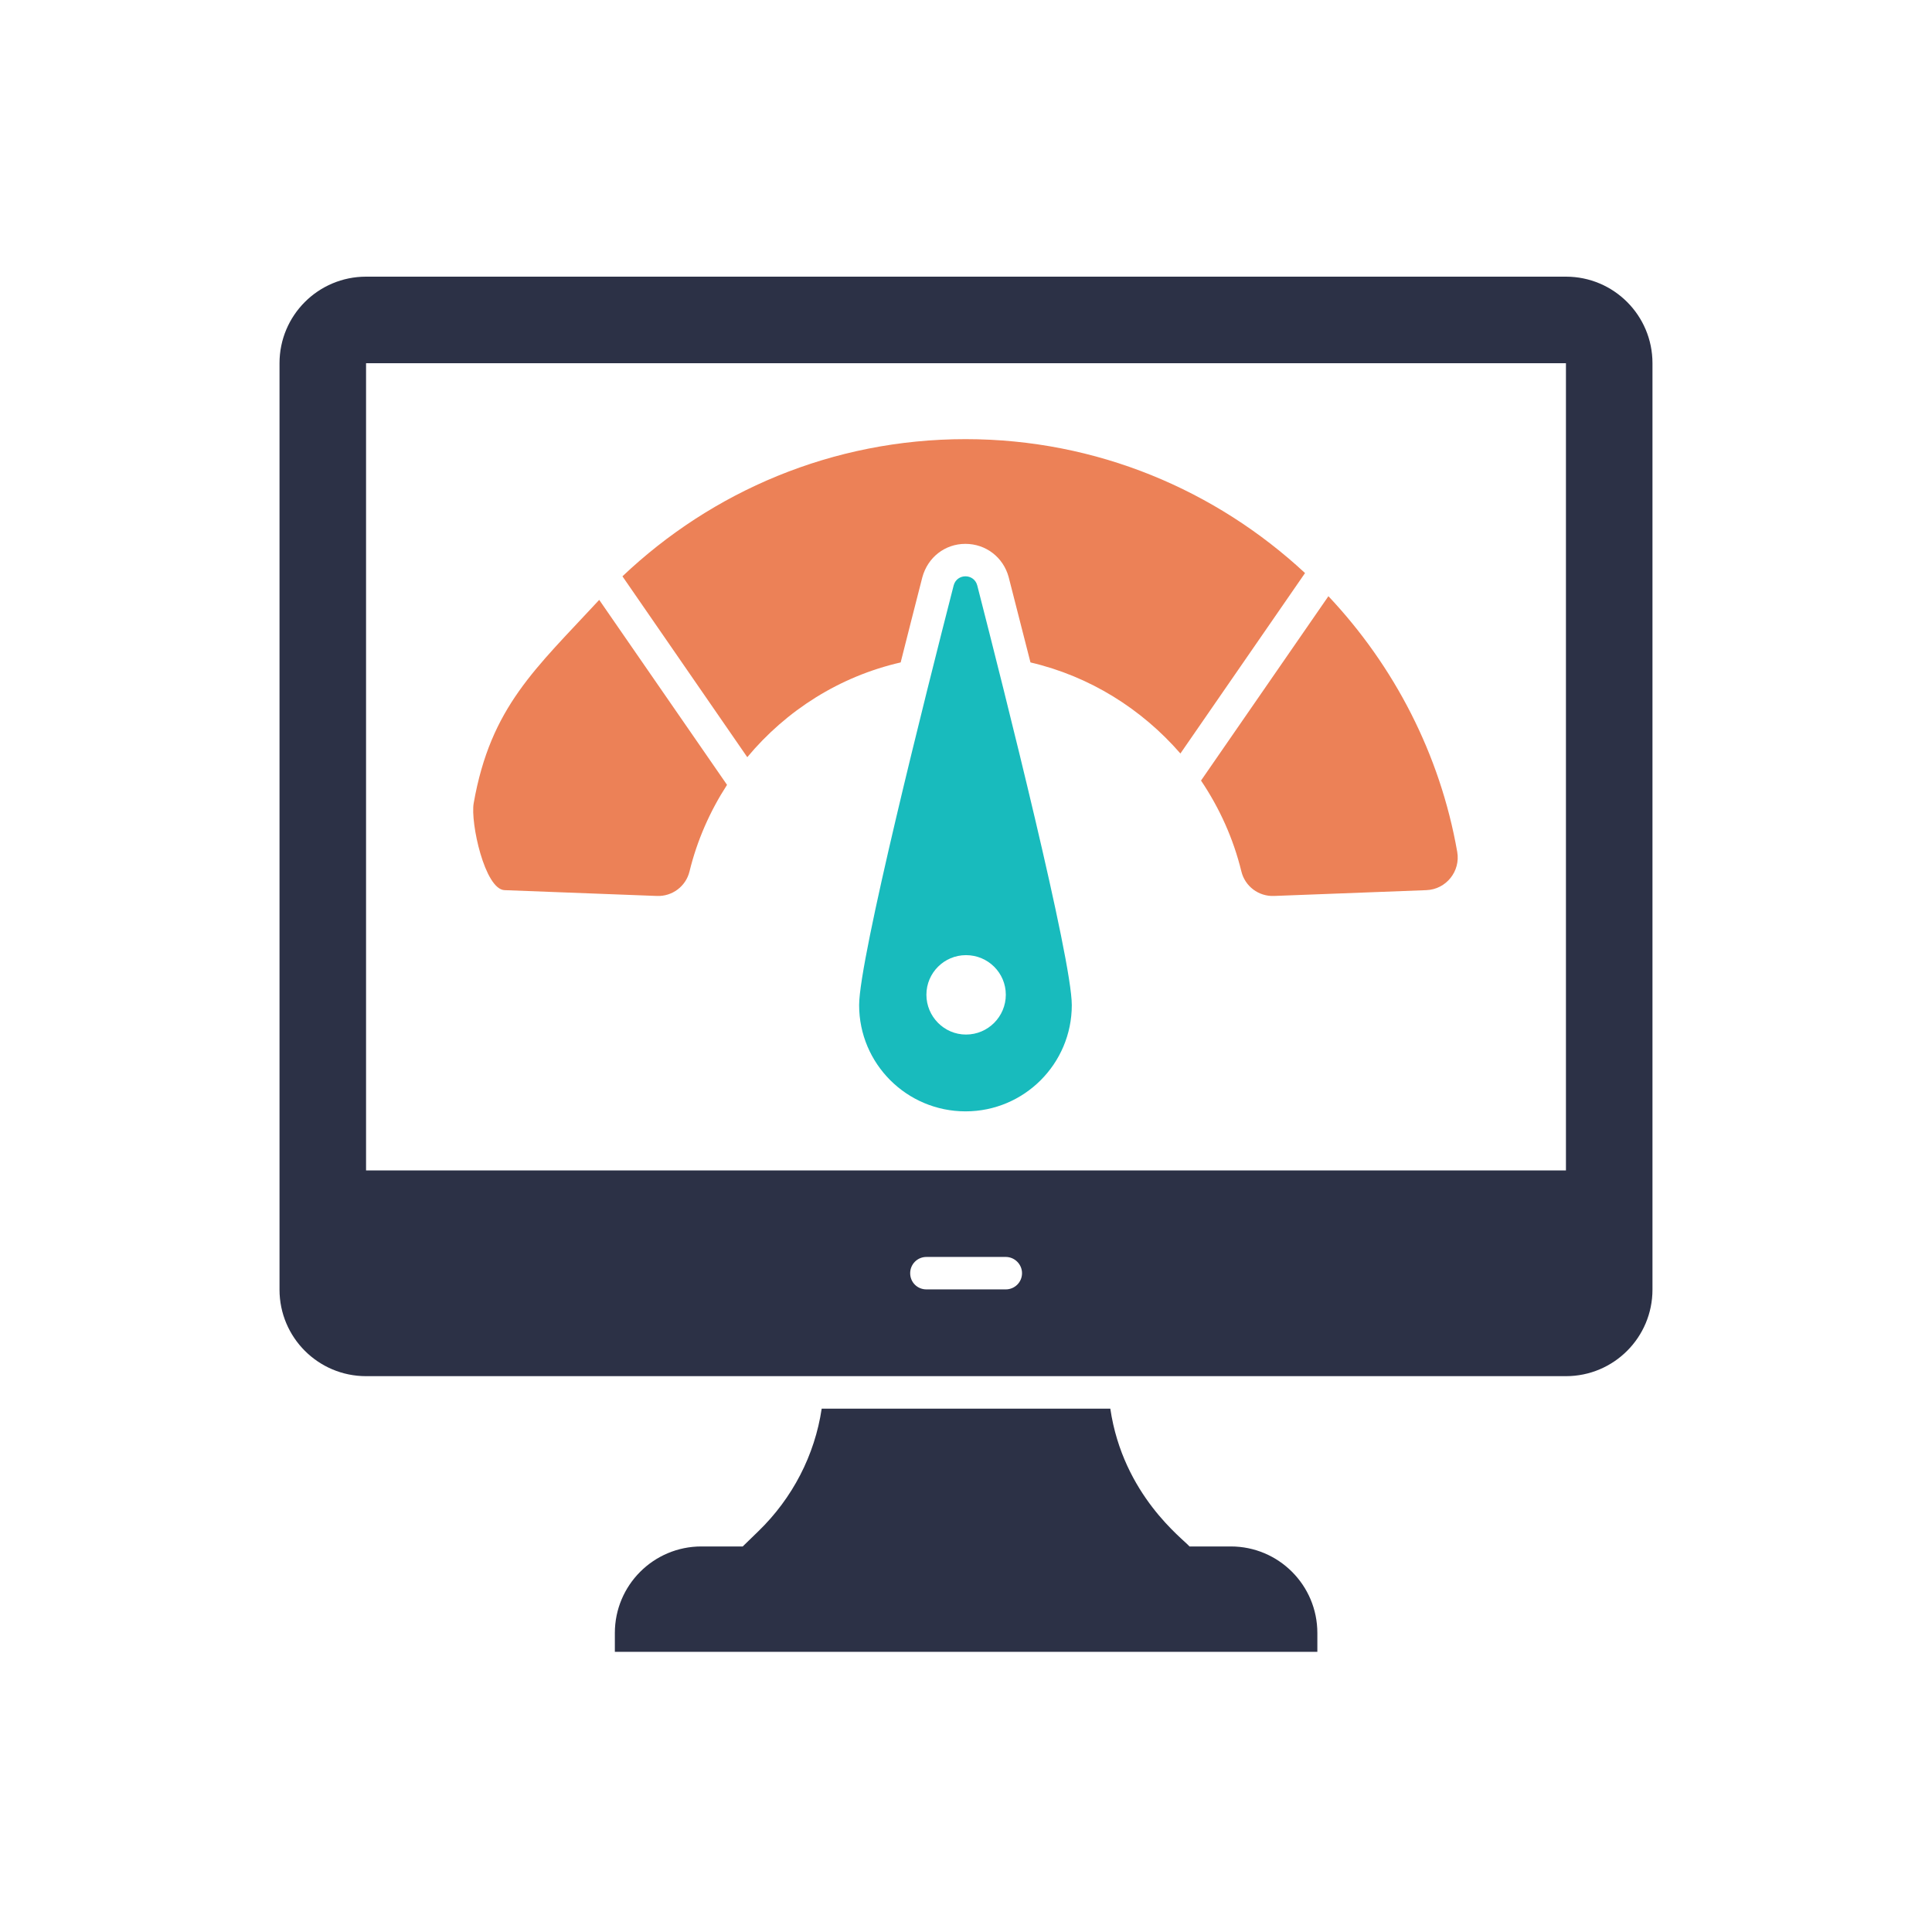
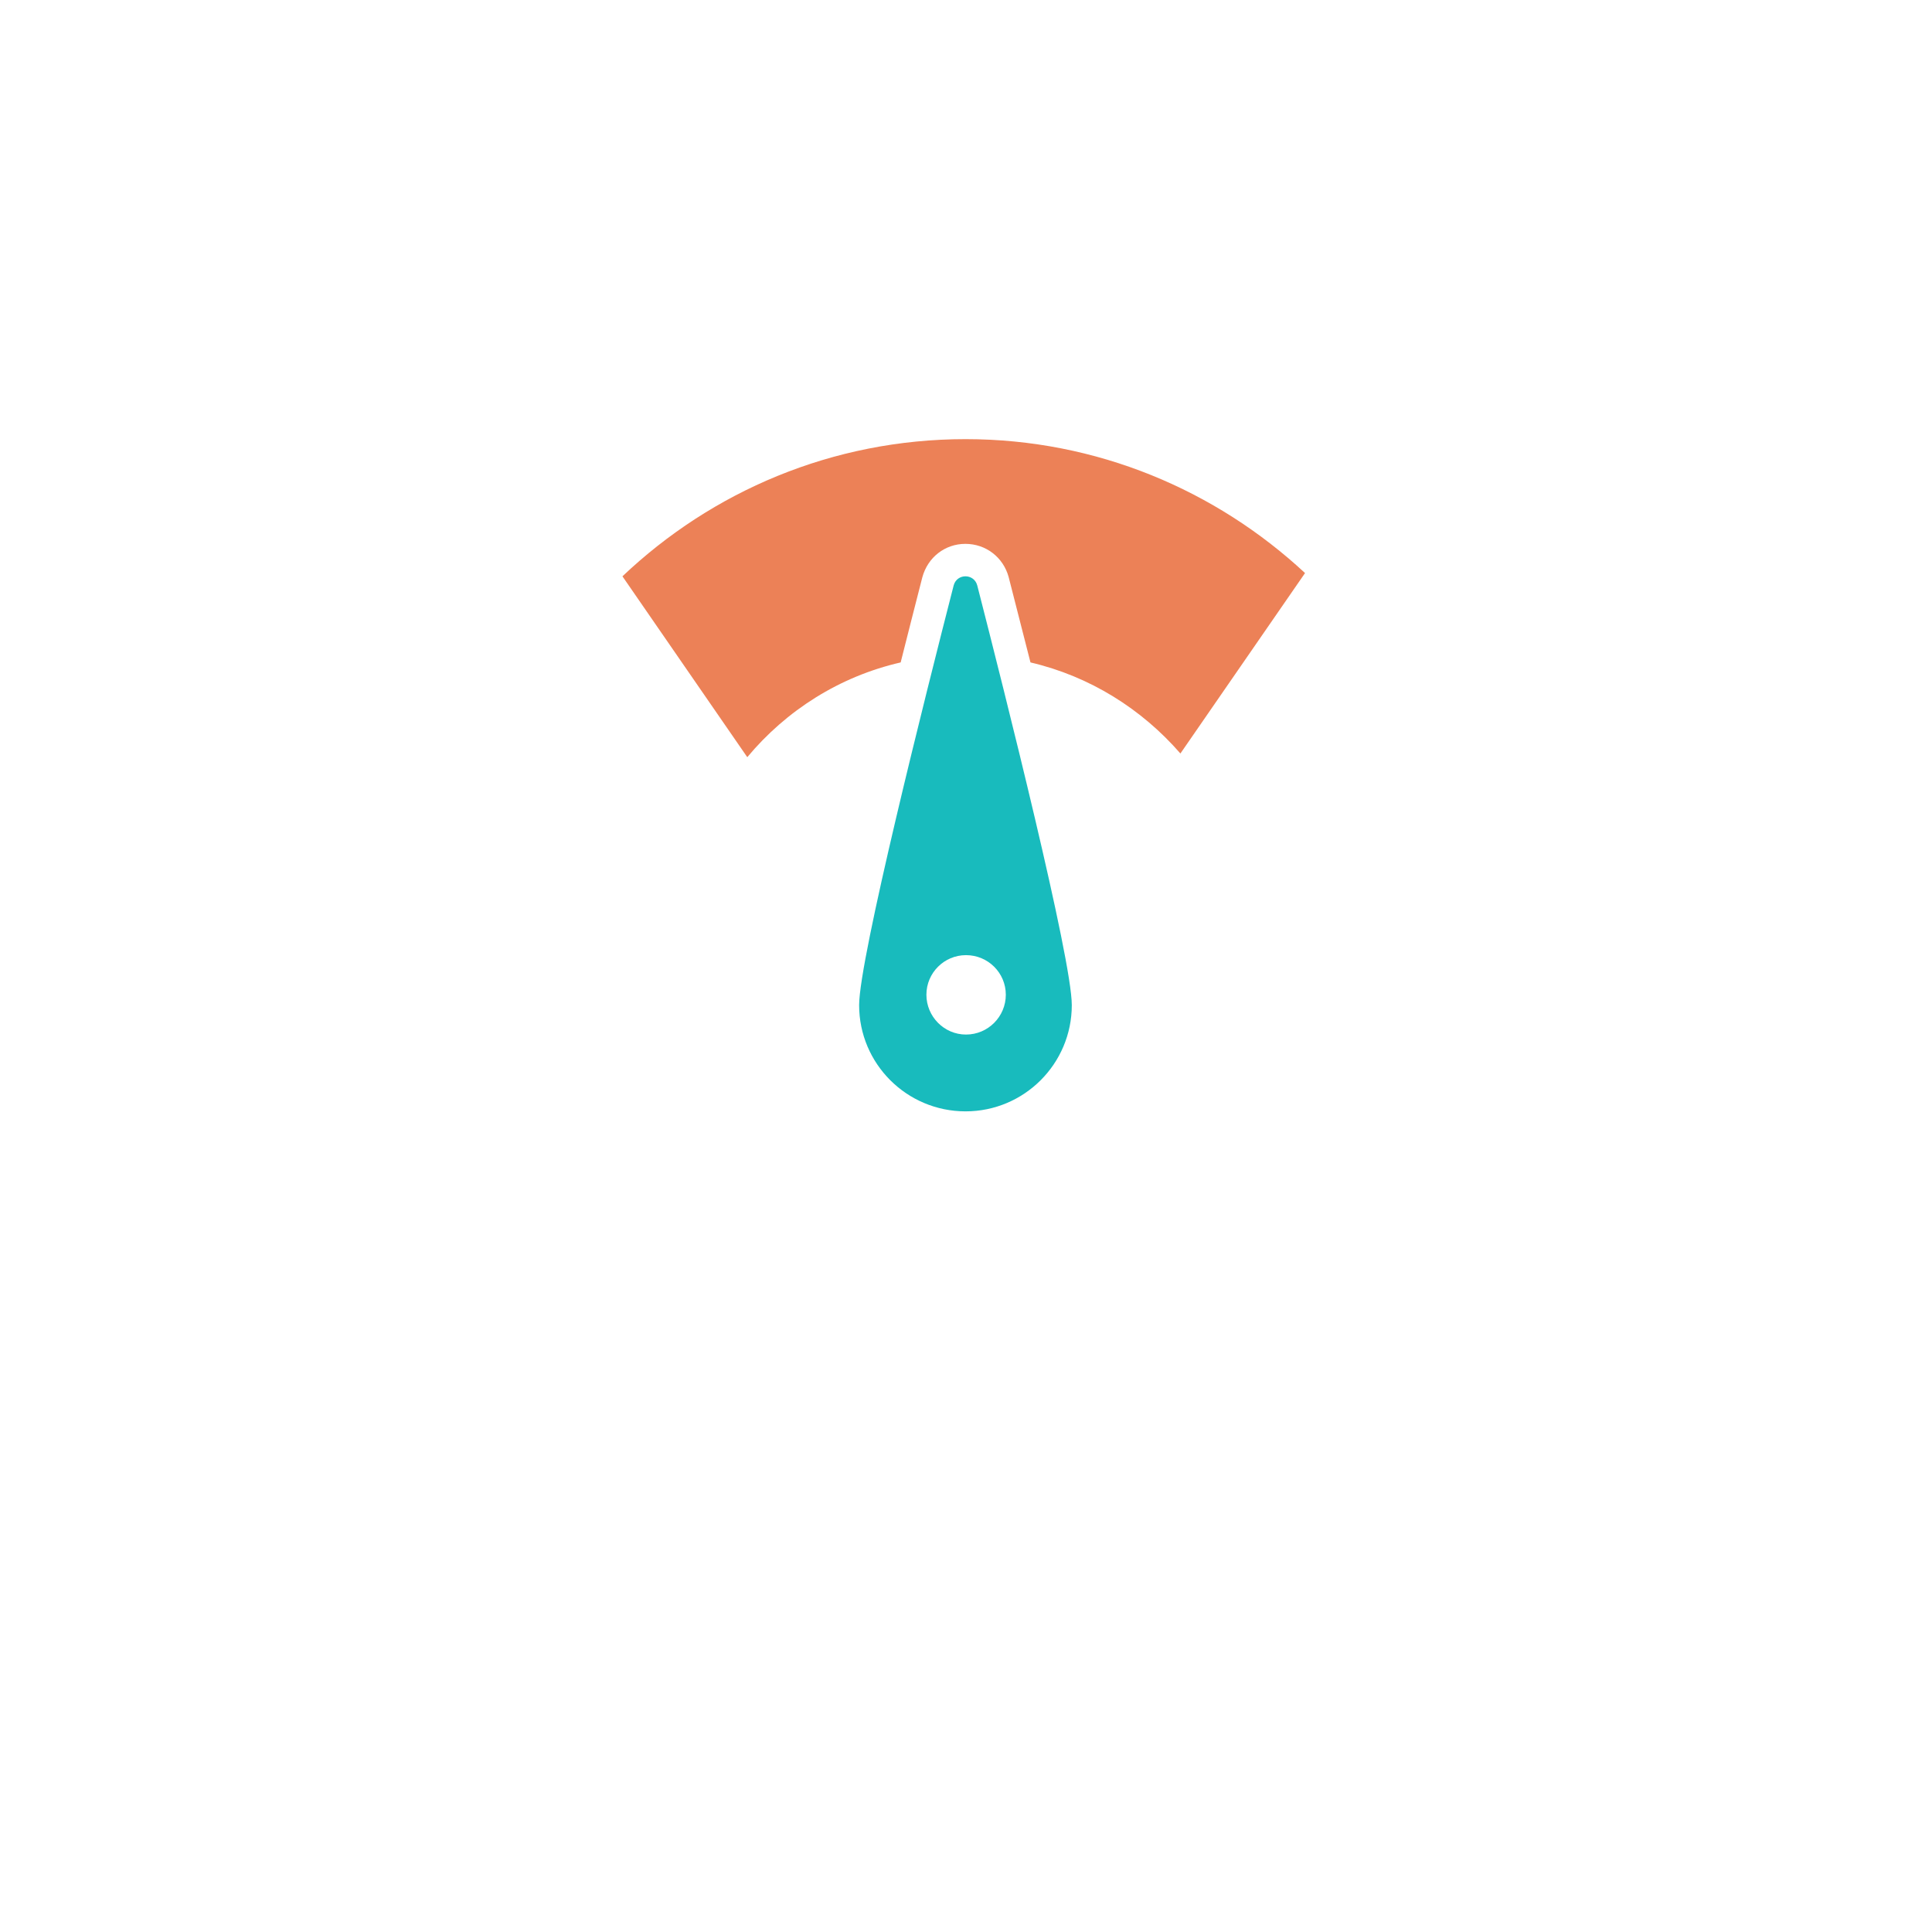
<svg xmlns="http://www.w3.org/2000/svg" width="170" height="170" viewBox="0 0 170 170" fill="none">
-   <path d="M137.79 24.344H32.21C28.003 24.344 24.595 27.752 24.595 31.959V113.476C24.595 117.683 28.003 121.091 32.21 121.091H137.79C141.997 121.091 145.404 117.683 145.404 113.476C145.404 101.264 145.404 45.356 145.404 31.959C145.404 27.752 141.997 24.344 137.79 24.344ZM80.088 112.029C80.088 111.248 80.716 110.601 81.516 110.601H88.502C89.283 110.601 89.93 111.248 89.93 112.029C89.93 112.828 89.283 113.456 88.502 113.456H81.516C80.716 113.456 80.088 112.828 80.088 112.029ZM32.21 102.986V31.959H137.79V102.986H32.21Z" fill="#2C3146" />
-   <path d="M108.301 136.075H104.665C104.151 135.447 98.821 131.583 97.698 123.949H72.302C71.693 128.042 69.732 131.83 66.724 134.743L65.353 136.075H61.717C57.51 136.075 54.102 139.483 54.102 143.69V145.346H115.916V143.69C115.916 139.483 112.508 136.075 108.301 136.075Z" fill="#2C3146" />
  <path d="M83.915 51.511C81.478 61.01 75.596 84.35 75.596 88.442C75.596 93.601 79.784 97.79 84.962 97.79C90.121 97.79 94.309 93.601 94.309 88.442C94.309 84.35 88.427 61.01 85.99 51.511C85.704 50.444 84.201 50.444 83.915 51.511ZM88.503 87.528C88.503 89.452 86.942 91.032 85 91.032C83.077 91.032 81.516 89.452 81.516 87.528C81.516 85.606 83.077 84.045 85 84.045C86.942 84.045 88.503 85.606 88.503 87.528Z" fill="#18BBBD" />
-   <path d="M41.681 70.671C41.379 72.384 42.658 78.26 44.396 78.326L57.806 78.837C59.153 78.888 60.352 77.989 60.671 76.68C61.34 73.935 62.477 71.372 63.973 69.061L52.726 52.785C47.122 58.848 43.175 62.185 41.681 70.671Z" fill="#EC8157" />
  <path d="M84.962 38.641C73.235 38.641 62.632 43.248 54.77 50.711L65.754 66.626C69.181 62.513 73.864 59.525 79.251 58.288C79.898 55.755 80.527 53.223 81.155 50.806C81.631 49.036 83.154 47.855 84.944 47.855C86.752 47.855 88.275 49.036 88.751 50.767C89.379 53.205 90.026 55.737 90.673 58.288C95.89 59.506 100.458 62.38 103.866 66.302L114.832 50.425C107.007 43.153 96.537 38.641 84.962 38.641Z" fill="#EC8157" />
-   <path d="M128.224 74.957C126.713 66.342 122.662 58.588 116.889 52.461L105.68 68.683C107.299 71.09 108.525 73.782 109.231 76.68C109.55 77.989 110.749 78.888 112.096 78.837L125.509 78.326C127.246 78.26 128.524 76.668 128.224 74.957Z" fill="#EC8157" />
</svg>